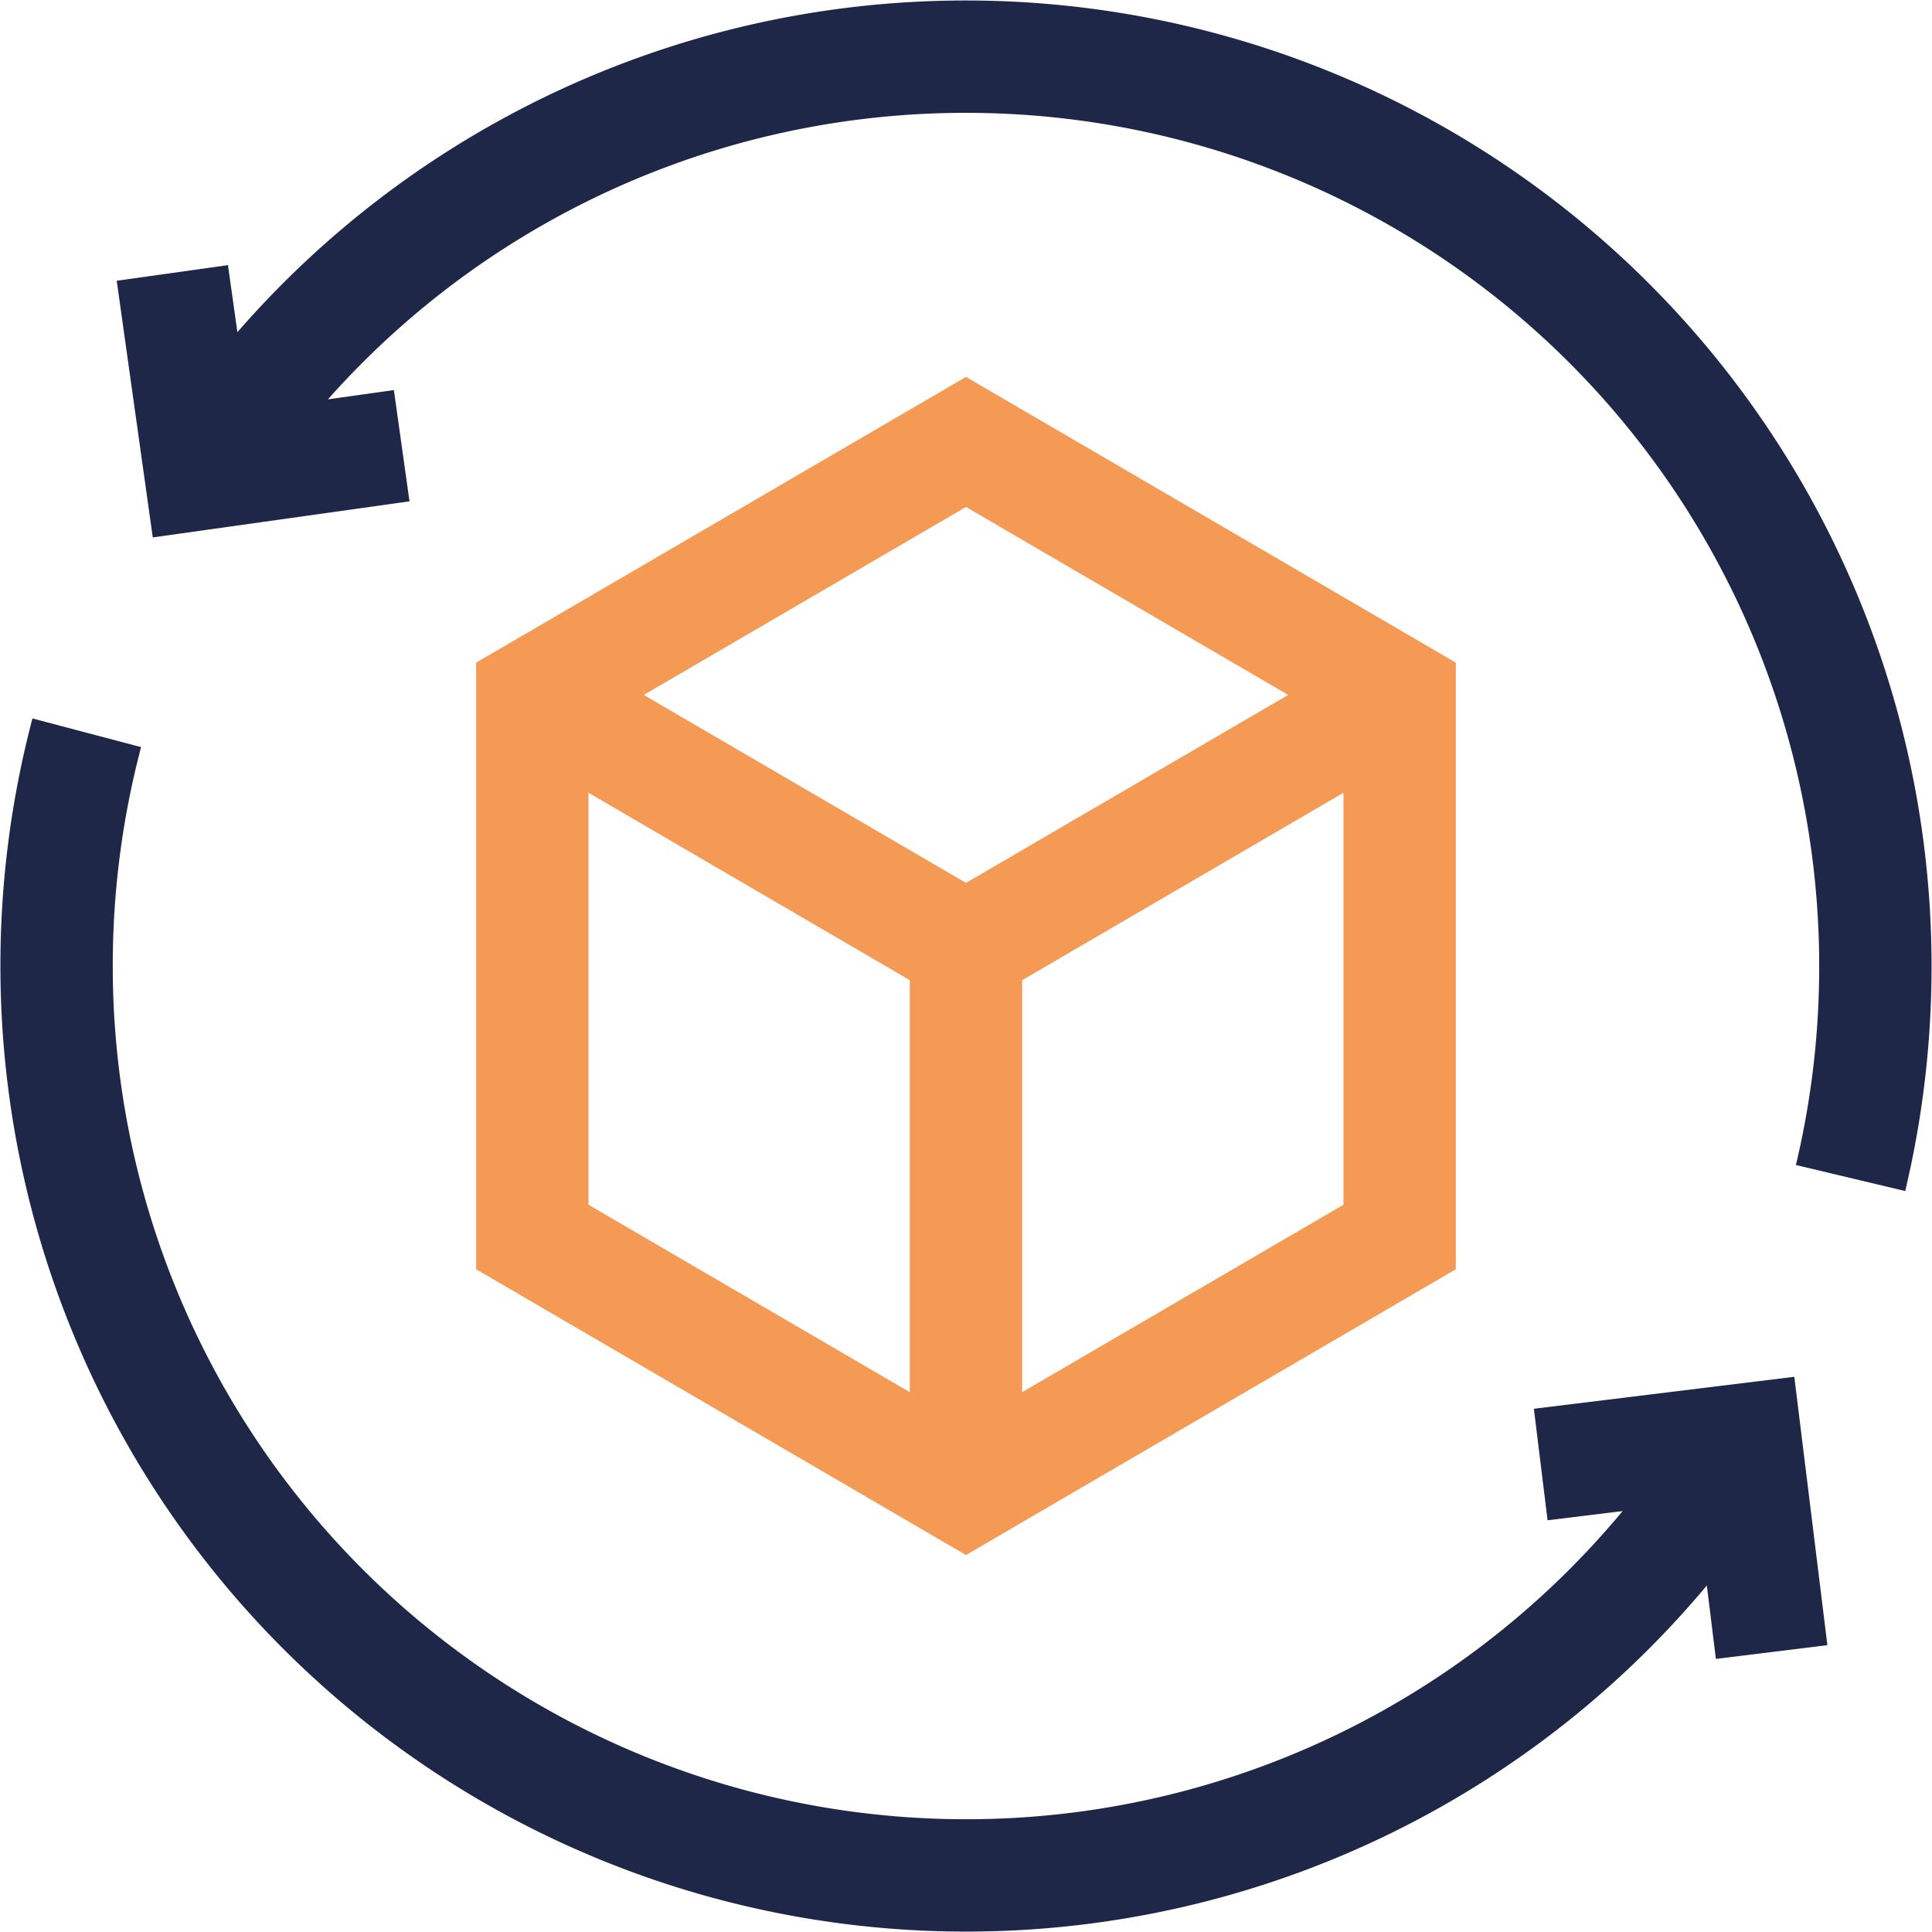
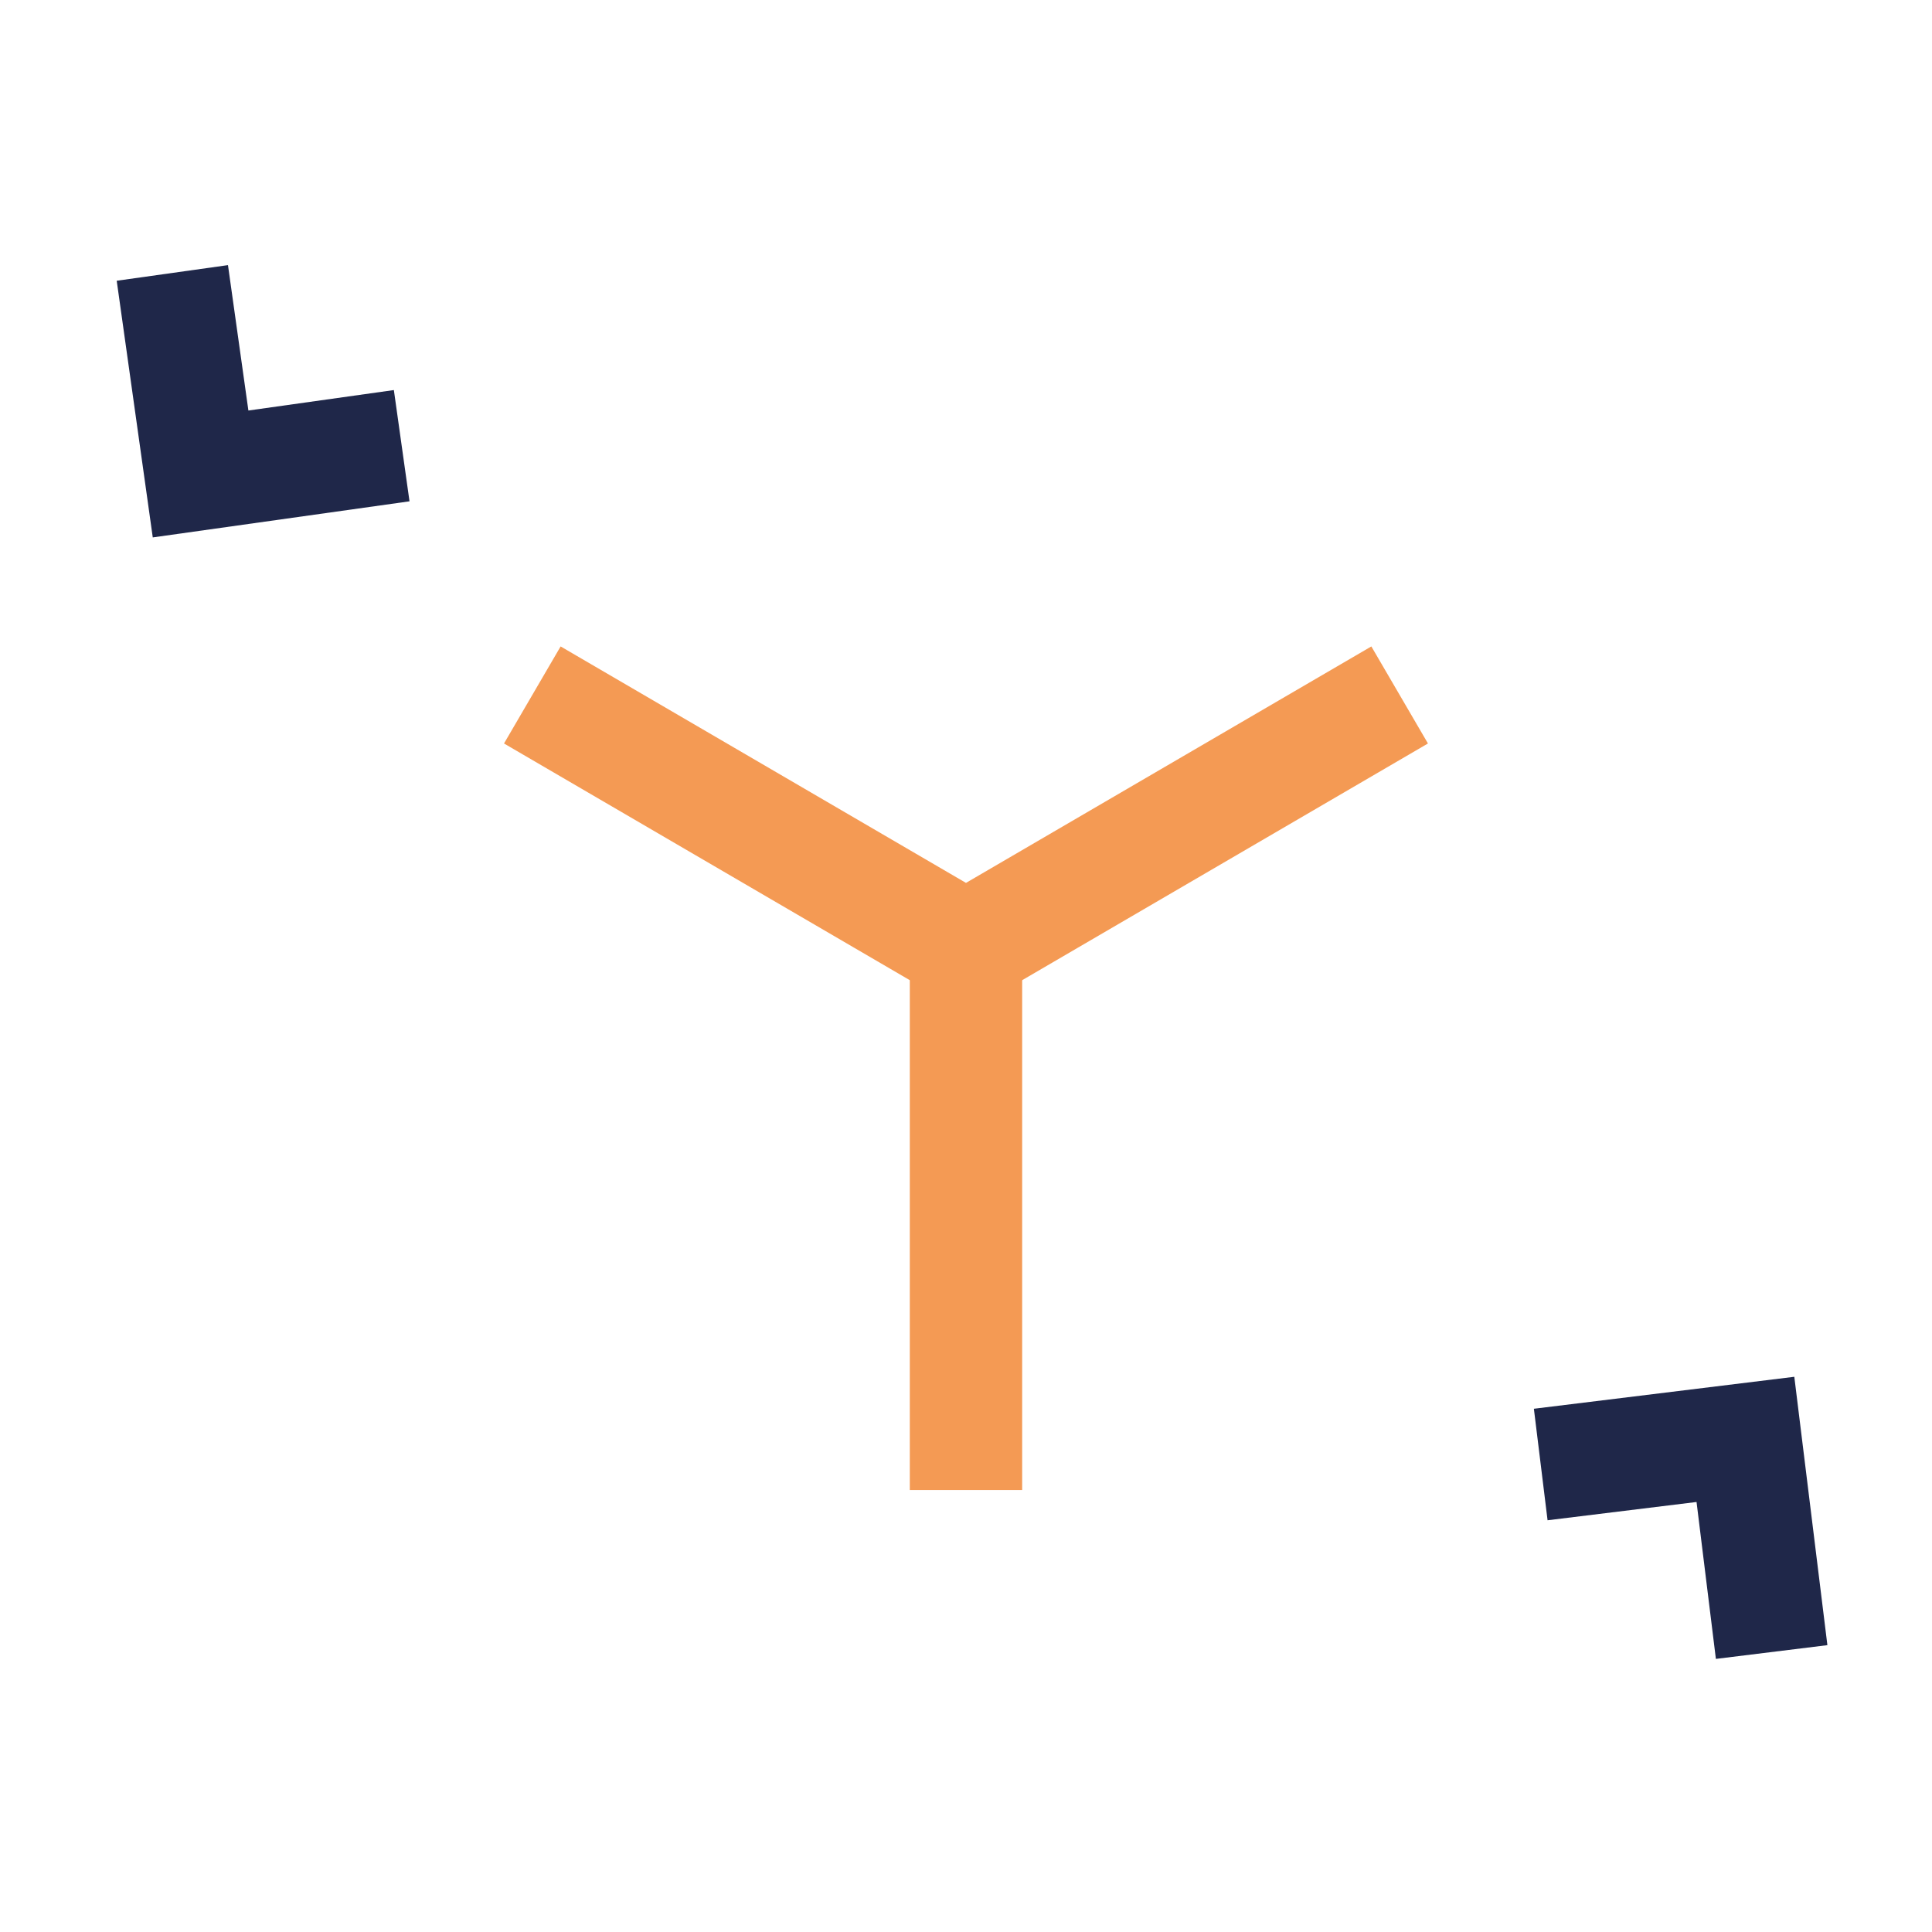
<svg xmlns="http://www.w3.org/2000/svg" width="51.589" height="51.589" viewBox="0 0 51.589 51.589">
  <defs>
    <clipPath id="clip-path">
      <path id="path2565" d="M0-682.665H51.589v51.589H0Z" transform="translate(0 682.665)" fill="none" />
    </clipPath>
  </defs>
  <g id="g2559" transform="translate(0 682.665)">
    <g id="g2561" transform="translate(0 -682.665)">
      <g id="g2563" transform="translate(0 0)" clip-path="url(#clip-path)">
        <g id="g2569" transform="translate(5.365 1.511)">
-           <path id="path2571" d="M0-136.4a24.264,24.264,0,0,1,20.429-11.15,24.283,24.283,0,0,1,24.283,24.283,24.344,24.344,0,0,1-.663,5.66" transform="translate(0 147.552)" fill="none" stroke="#1f2749" stroke-width="3" />
-         </g>
+           </g>
        <g id="g2573" transform="translate(1.511 19.566)">
-           <path id="path2575" d="M-550.98-230.409a24.269,24.269,0,0,1-20.758,11.676,24.283,24.283,0,0,1-24.283-24.283,24.318,24.318,0,0,1,.806-6.228" transform="translate(596.021 249.245)" fill="none" stroke="#1f2749" stroke-width="3" />
-         </g>
+           </g>
        <g id="g2577" transform="translate(4.602 7.288)">
          <path id="path2579" d="M0,0,.754,5.368l5.37-.755" fill="none" stroke="#1f2749" stroke-width="3" />
        </g>
        <g id="g2581" transform="translate(41.141 38.435)">
          <path id="path2583" d="M0-8.21l5.466-.671.7,5.678" transform="translate(0 8.881)" fill="none" stroke="#1f2749" stroke-width="3" />
        </g>
        <g id="g2585" transform="translate(14.214 11.802)">
-           <path id="path2587" d="M-283.311-82.632l-11.58-6.755-11.58,6.755v14.475l11.58,6.755,11.58-6.755Z" transform="translate(306.471 89.386)" fill="none" stroke="#f49a54" stroke-width="3" />
-         </g>
+           </g>
        <g id="g2589" transform="translate(14.214 18.557)">
          <path id="path2591" d="M0,0,11.58,6.755,23.16,0" fill="none" stroke="#f49a54" stroke-width="3" />
        </g>
        <g id="g2593" transform="translate(25.794 25.312)">
          <path id="path2595" d="M0,0V14.475" fill="none" stroke="#f49a54" stroke-width="3" />
        </g>
      </g>
    </g>
  </g>
</svg>